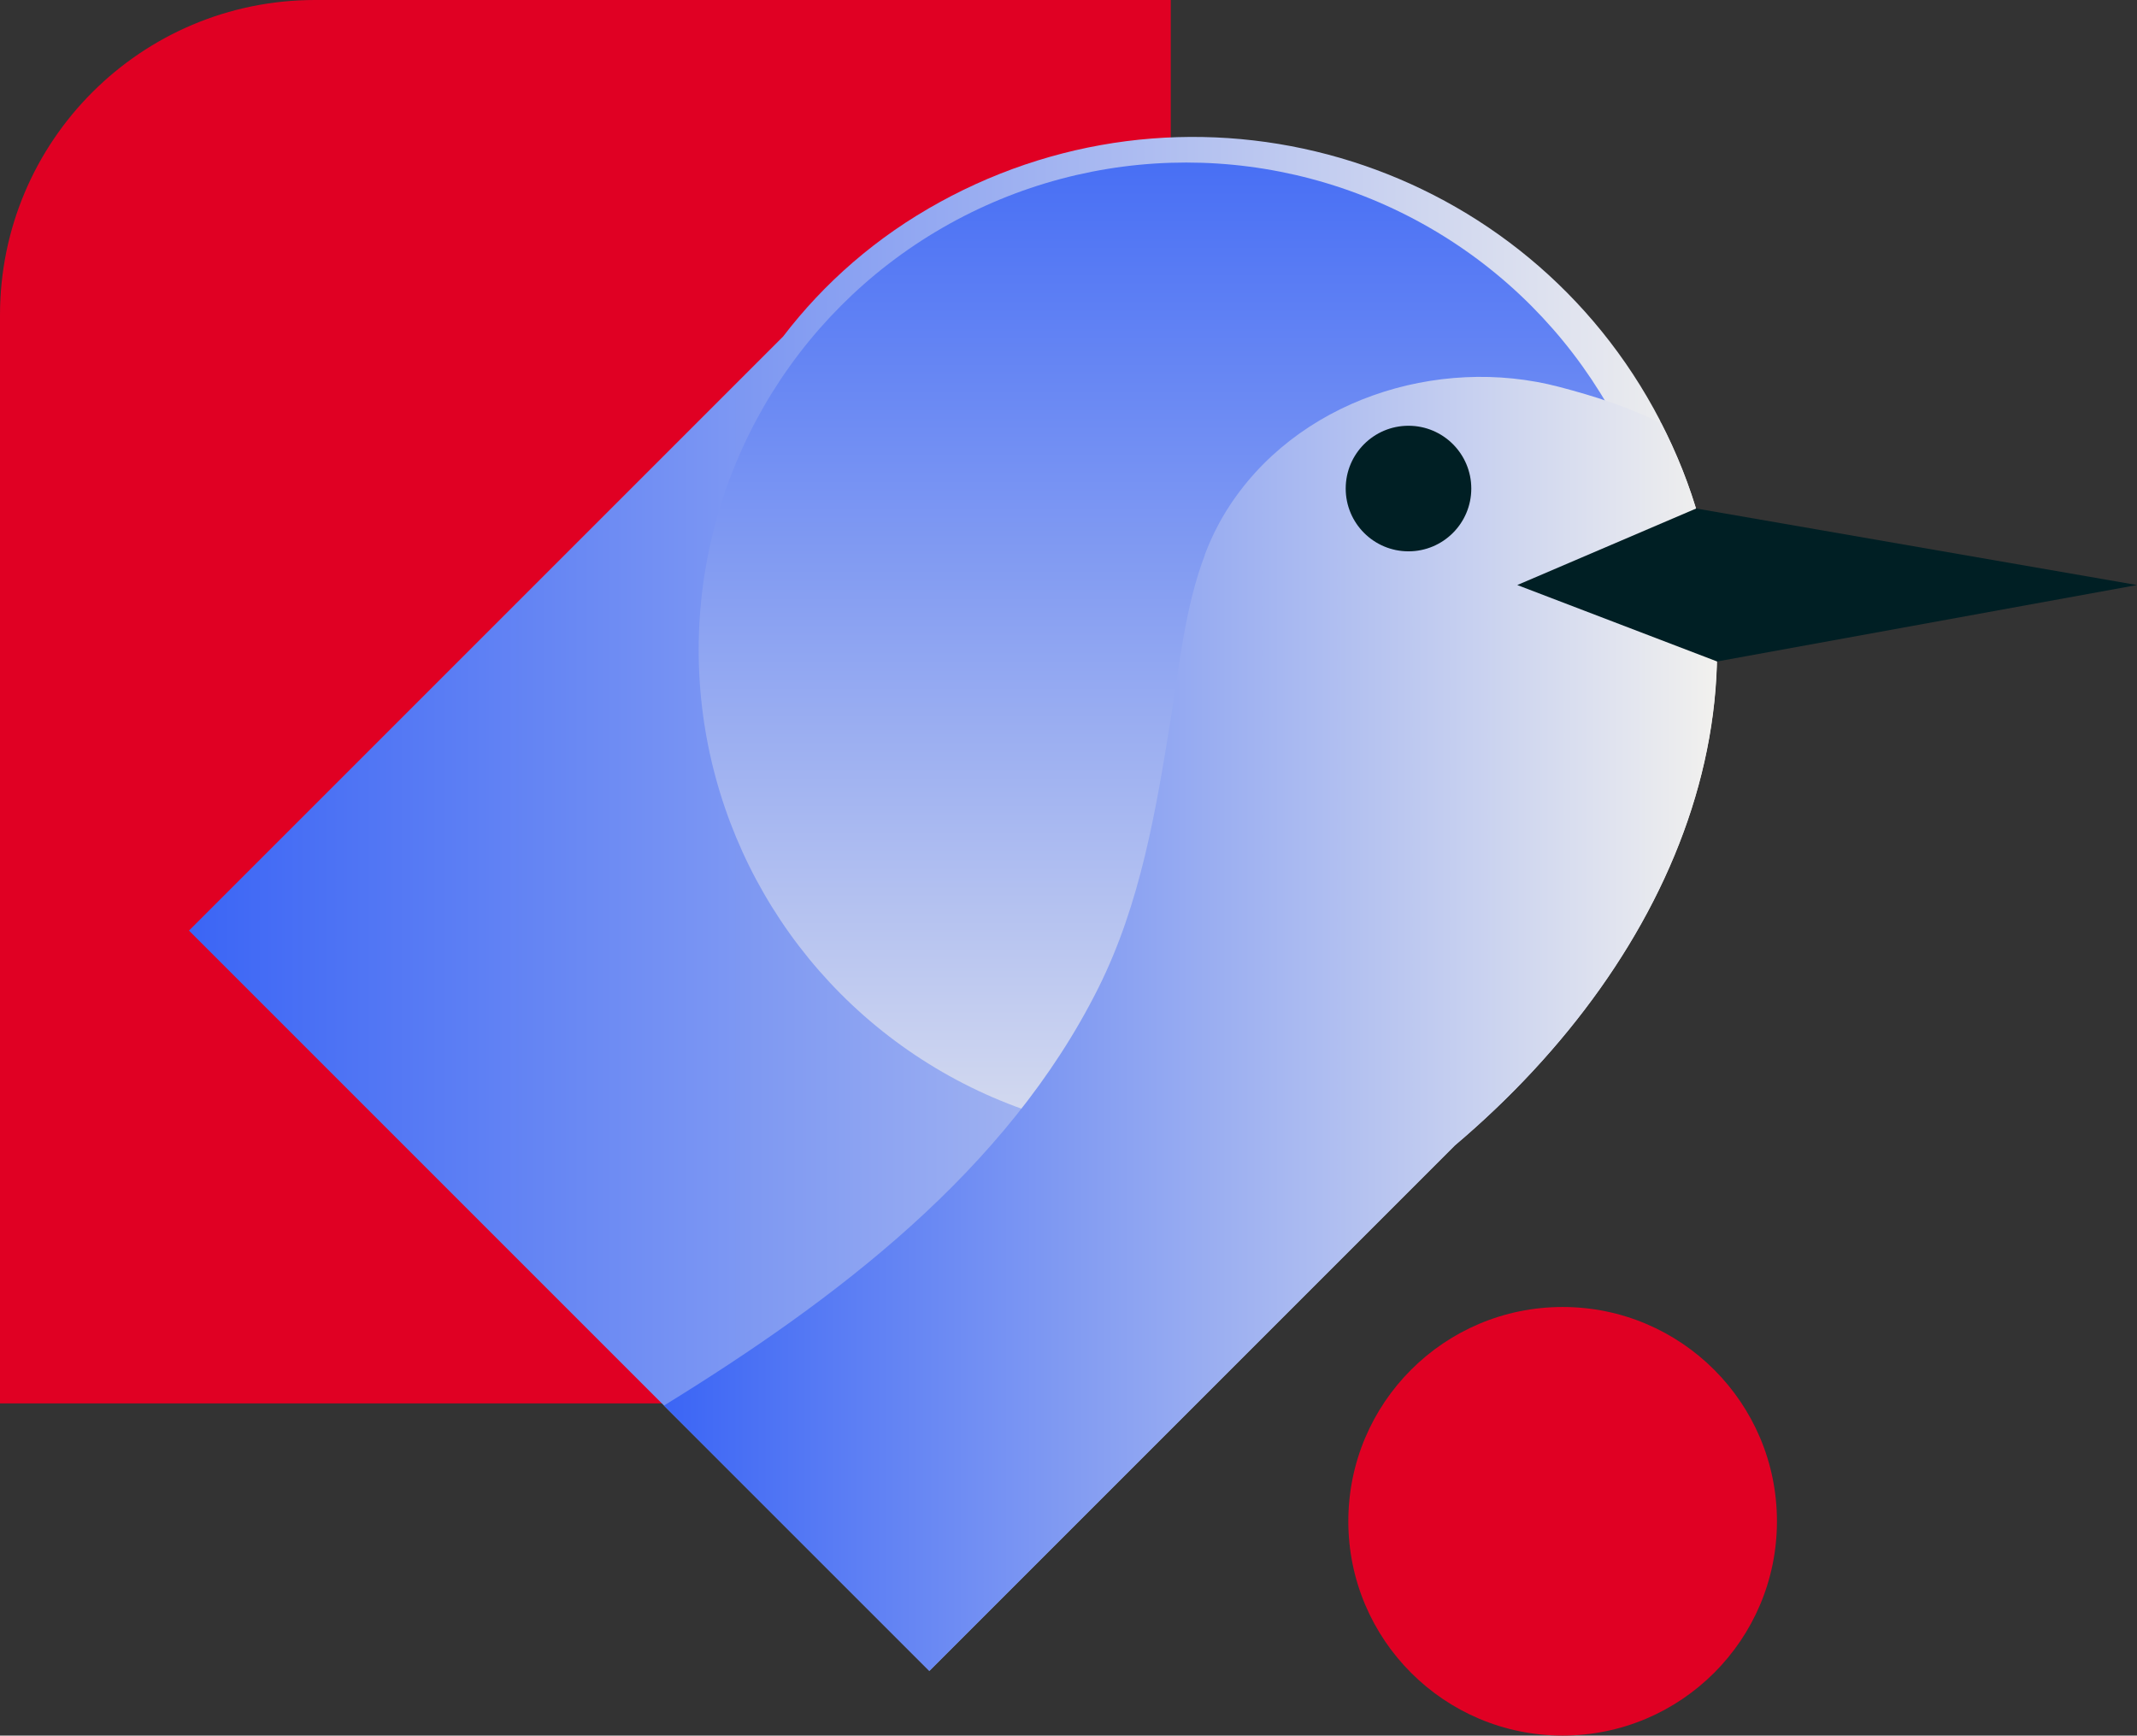
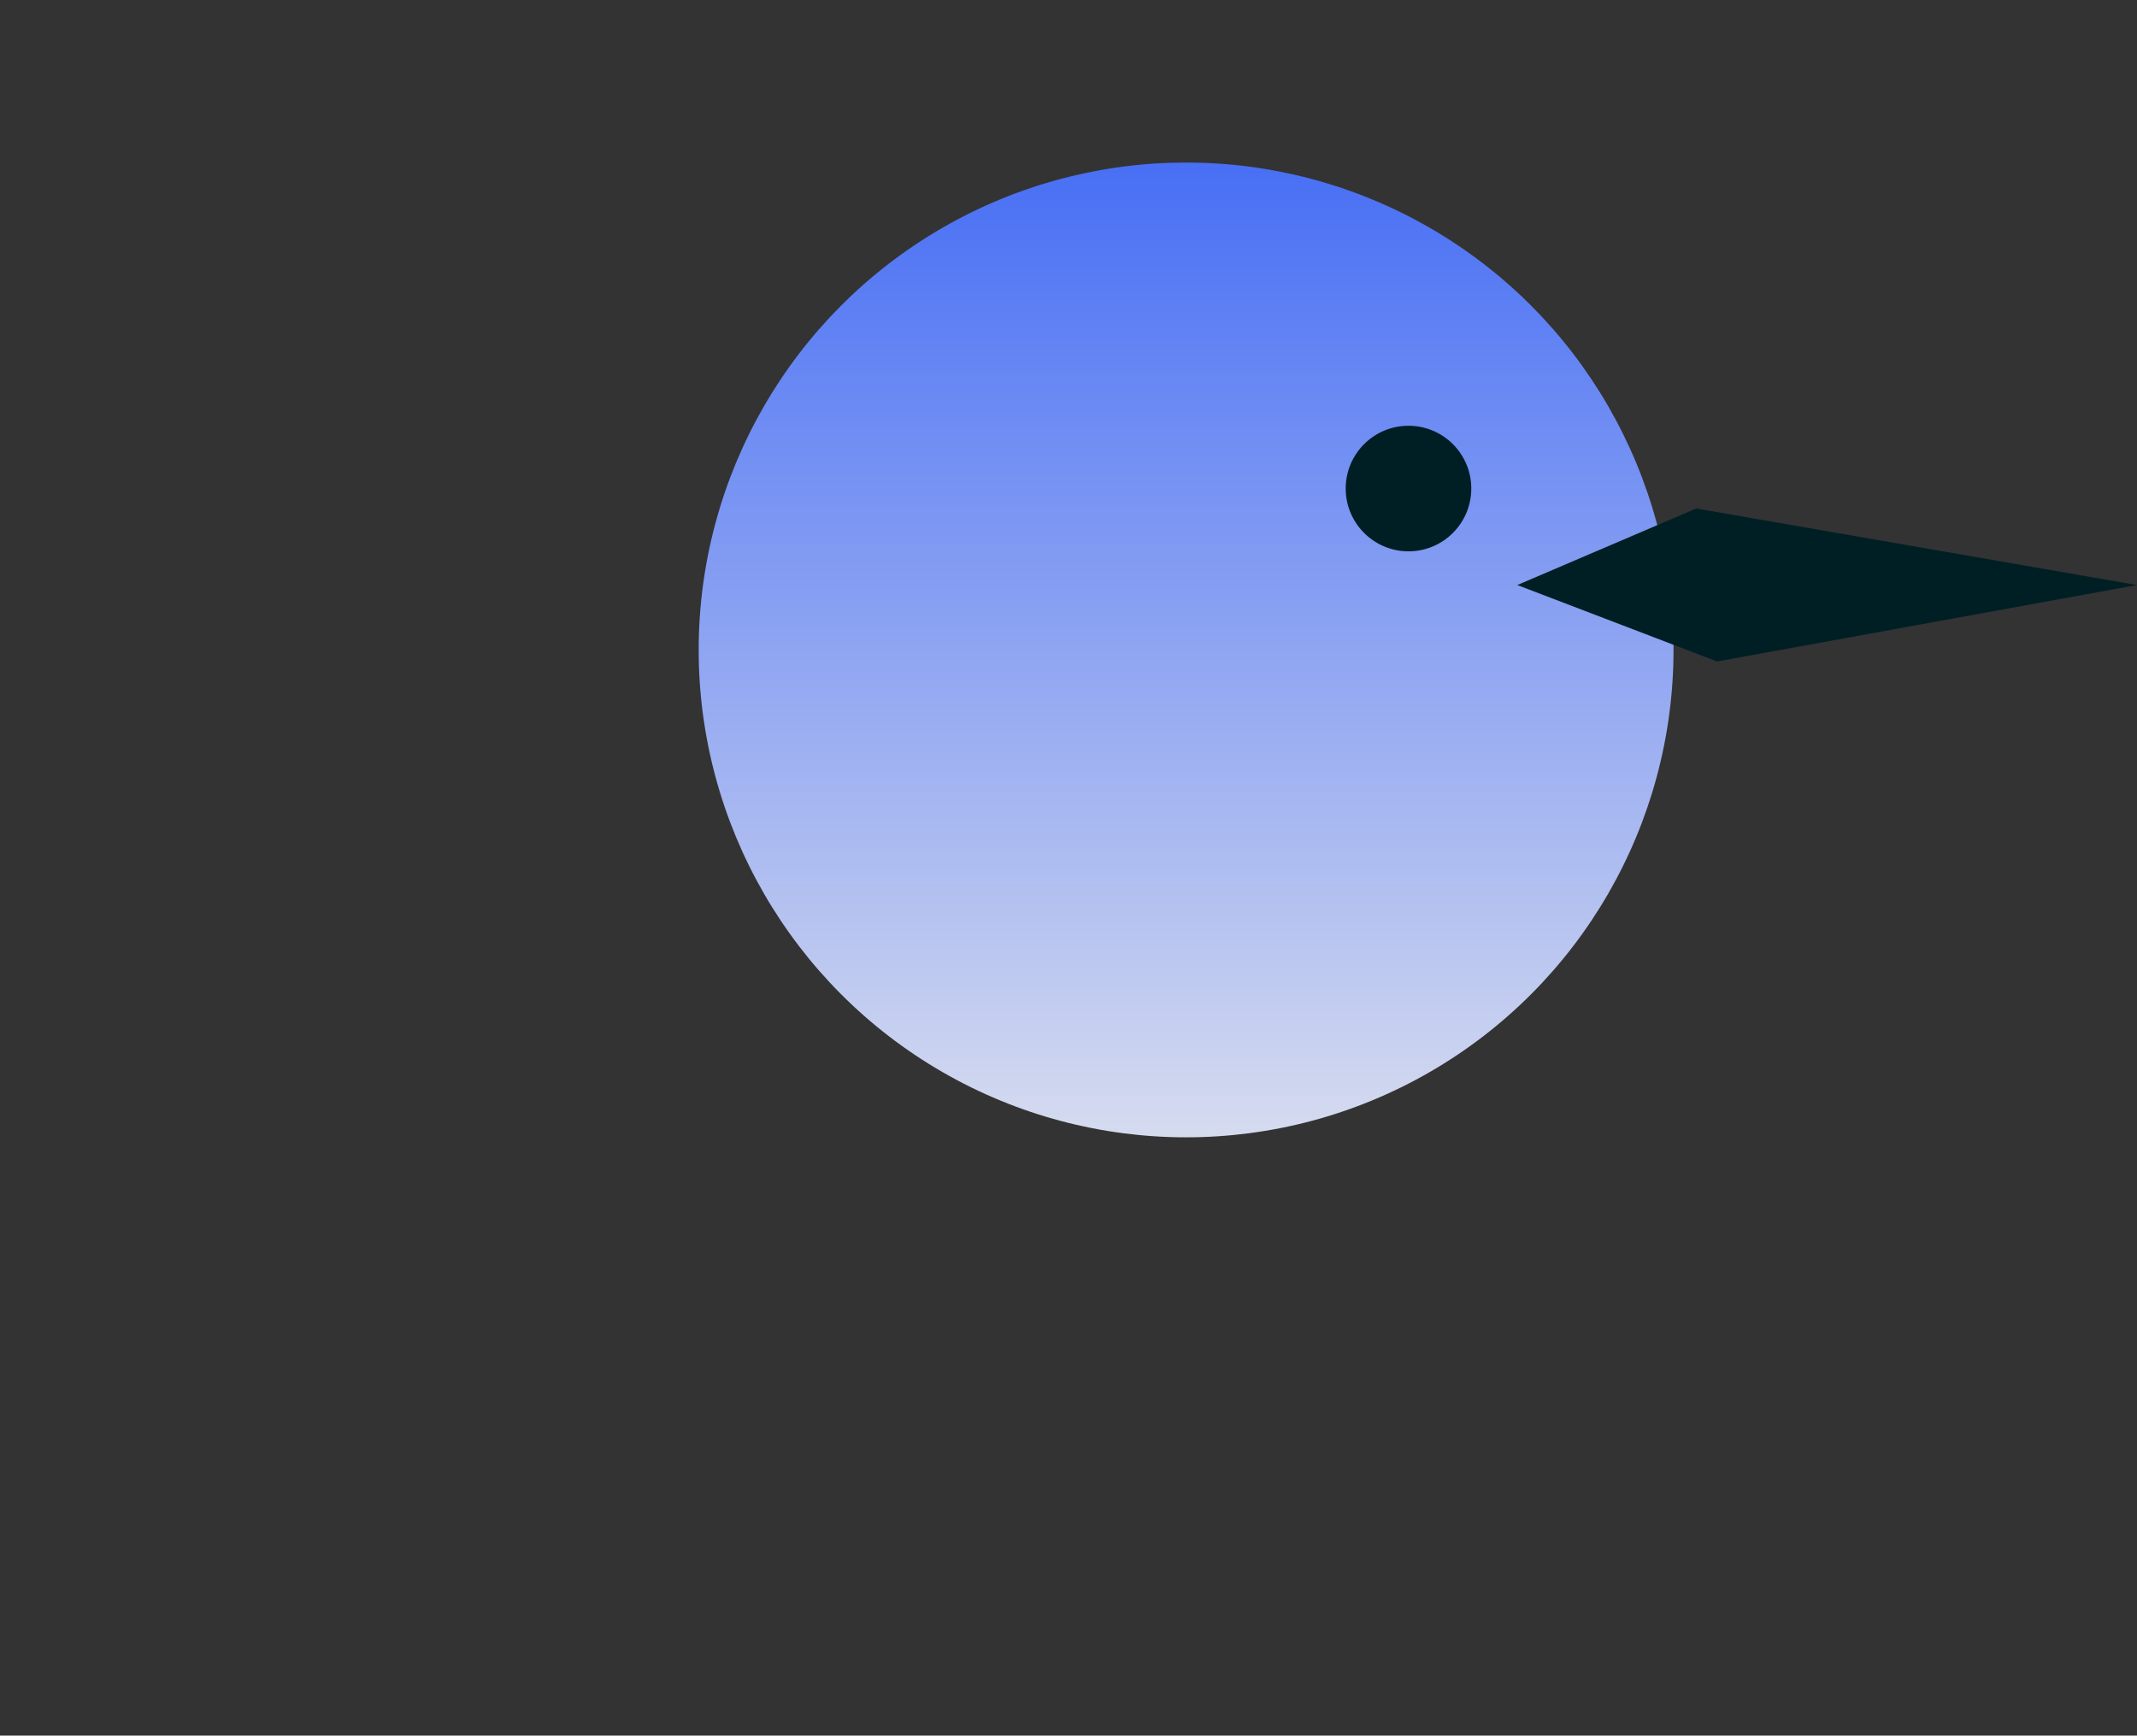
<svg xmlns="http://www.w3.org/2000/svg" xmlns:xlink="http://www.w3.org/1999/xlink" id="b" viewBox="0 0 203.52 165.3">
  <rect x="0" y="0" width="203.52" height="165.3" fill="#333333" stroke="none" />
  <defs>
    <style>.g{fill:url(#f);}.h{fill:url(#e);}.i{fill:url(#d);}.j{fill:#e00023;}.k{fill:#001f24;}</style>
    <linearGradient id="d" x1="18" y1="86.09" x2="163.54" y2="86.09" gradientUnits="userSpaceOnUse">
      <stop offset="0" stop-color="#3b65f5" />
      <stop offset="1" stop-color="#f2f1ee" />
    </linearGradient>
    <linearGradient id="e" x1="112.96" y1="6.91" x2="112.96" y2="126.91" xlink:href="#d" />
    <linearGradient id="f" x1="63.24" y1="97.52" x2="163.54" y2="97.52" xlink:href="#d" />
  </defs>
  <g id="c">
-     <path class="j" d="M30,0h81.5v133.66H0V30C0,13.44,13.44,0,30,0Z" />
-     <path class="i" d="M158.11,40.07c-12.74-24.56-42.98-34.13-67.54-21.39-.34.18-.68.36-1.01.54-6.09,3.33-11.09,7.74-14.98,12.83l-56.58,56.58,60.31,60.31h0l10.2,10.2,50.05-50.05c21.33-18.05,32.29-44.46,19.54-69.02Z" />
    <circle class="h" cx="112.96" cy="61.9" r="46.42" />
-     <circle class="j" cx="148.82" cy="144.89" r="20.41" />
-     <path class="g" d="M114.76,52.82c-1.9,4.97-2.43,10.5-3.27,15.69-1.41,8.74-2.88,17.55-6.87,25.55-8.71,17.46-25.11,29.78-41.39,39.81l15.07,15.07,10.2,10.2,50.05-50.05c21.25-17.99,32.21-44.28,19.67-68.76-3.03-1.54-6.37-2.6-9.72-3.48-11.6-3.05-25.17,1.28-31.72,11.82-.82,1.32-1.49,2.72-2.04,4.16Z" />
    <circle class="k" cx="134.14" cy="46.53" r="5.98" />
    <polygon class="k" points="203.52 55.72 161.54 48.43 144.5 55.72 163.53 63 203.52 55.72" />
  </g>
</svg>